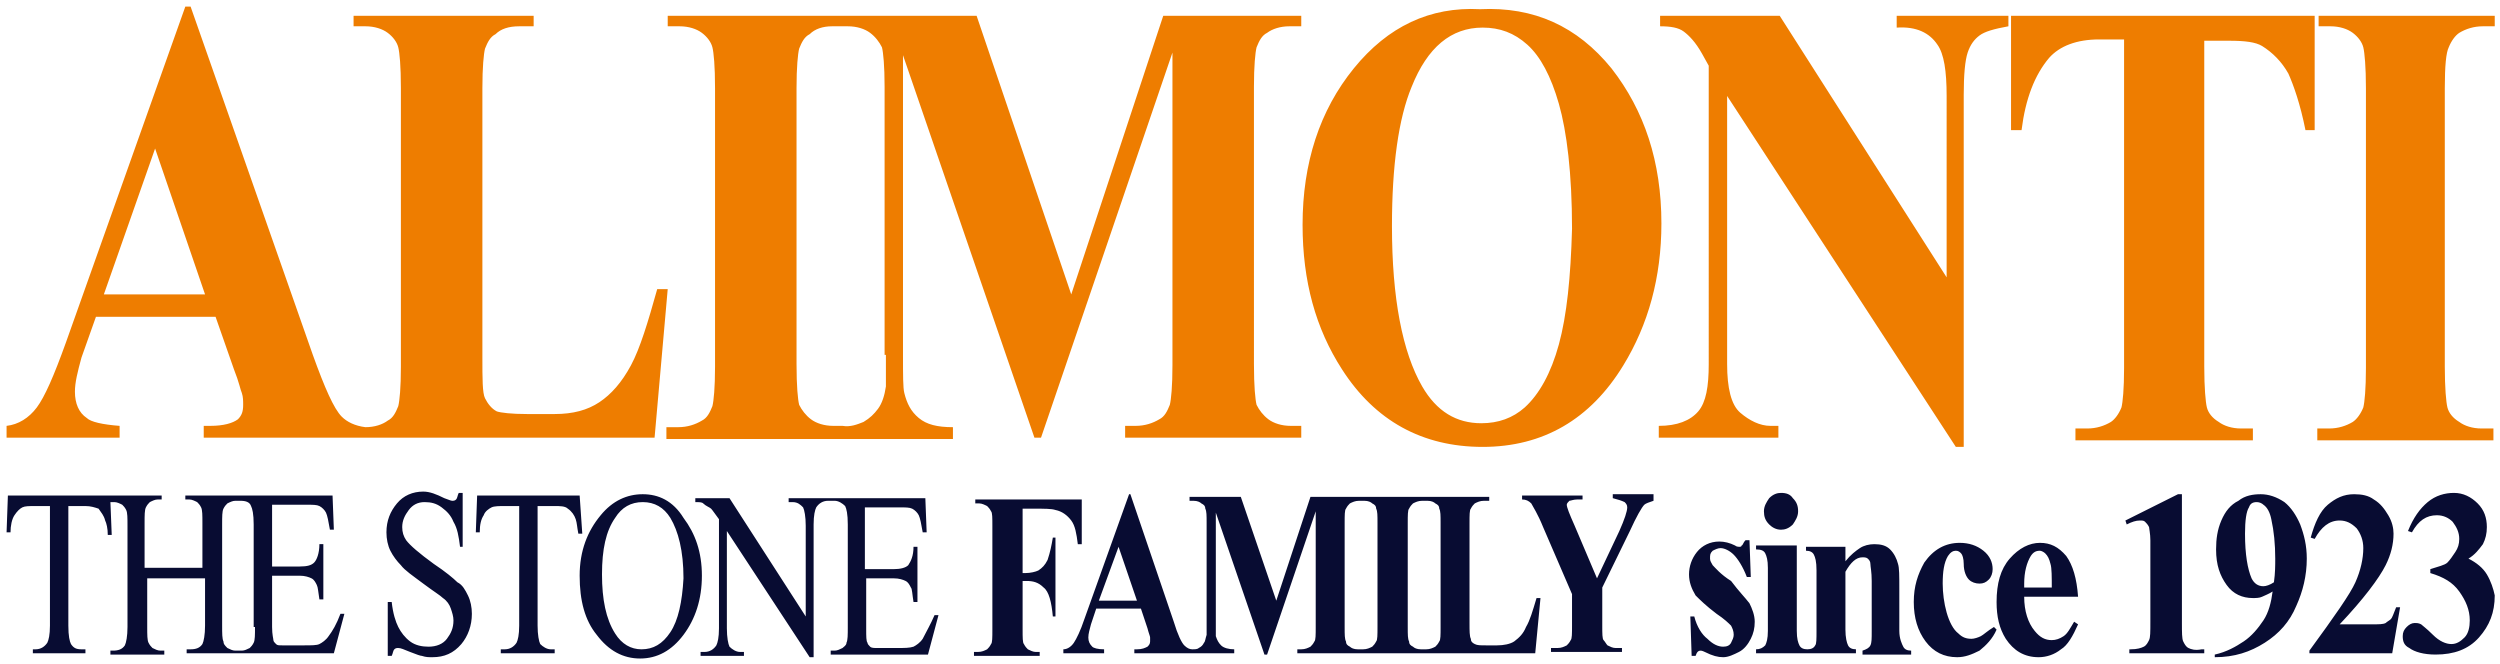
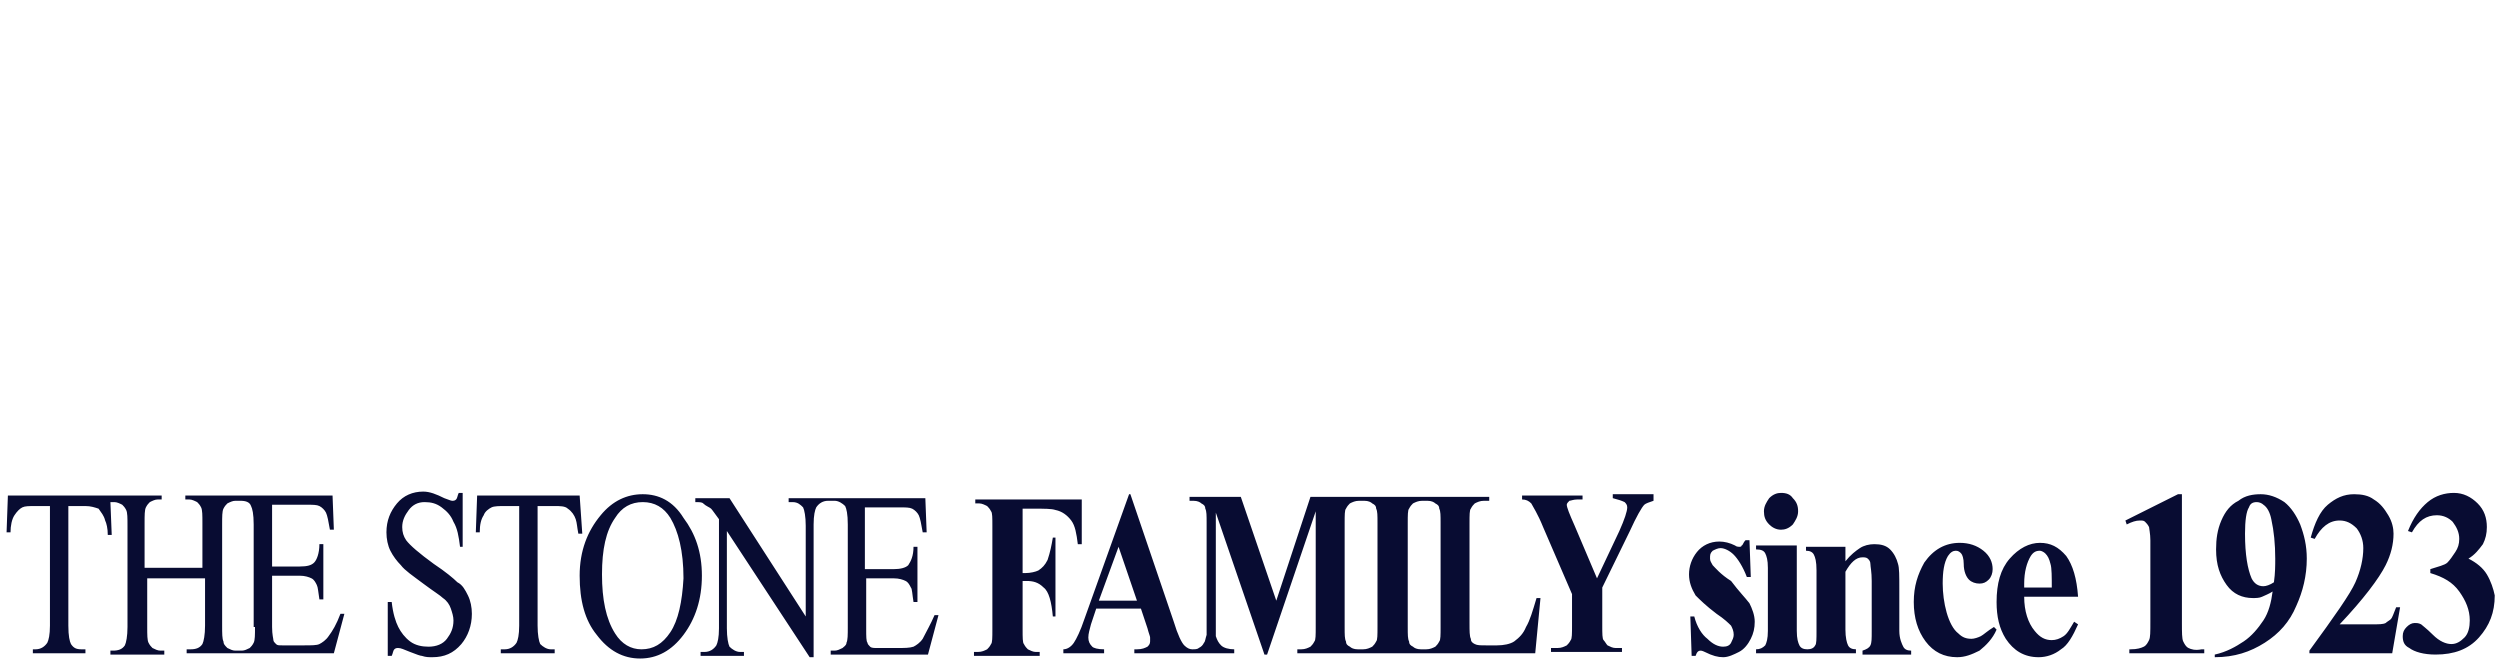
<svg xmlns="http://www.w3.org/2000/svg" version="1.1" id="Livello_1" x="0px" y="0px" viewBox="0 0 190.2 50.5" style="enable-background:new 0 0 190.2 50.5;" xml:space="preserve">
  <style type="text/css">
	.st0{fill:#EE7D00;}
	.st1{fill:#080C32;}
</style>
  <g>
-     <path class="st0" d="M48,27.8c-0.7,1.3-1.5,2.2-2.4,2.8c-0.9,0.6-2,0.9-3.4,0.9h-2.1c-1.2,0-2-0.1-2.3-0.2c-0.4-0.2-0.7-0.6-0.9-1   c-0.2-0.4-0.2-1.5-0.2-3.1V6.7c0-1.6,0.1-2.6,0.2-3c0.2-0.5,0.4-0.9,0.8-1.1C38.1,2.2,38.7,2,39.5,2h1.1V1.2H26.9V2h0.9   c0.7,0,1.3,0.2,1.7,0.5c0.4,0.3,0.7,0.7,0.8,1.1C30.4,4,30.5,5,30.5,6.7v21.2c0,1.6-0.1,2.6-0.2,3c-0.2,0.5-0.4,0.9-0.8,1.1   c-0.4,0.3-1,0.5-1.7,0.5c-0.8-0.1-1.4-0.4-1.8-0.8c-0.6-0.6-1.3-2.2-2.2-4.7L14.5,0.5h-0.4L5,26.1c-0.9,2.5-1.6,4.1-2.2,4.9   c-0.6,0.8-1.4,1.3-2.3,1.4v0.9h8.6v-0.9c-1.3-0.1-2.2-0.3-2.5-0.6c-0.6-0.4-0.9-1.1-0.9-2c0-0.7,0.2-1.5,0.5-2.6l1.1-3.1h9.1l1.4,4   c0.4,1,0.5,1.6,0.6,1.8c0.1,0.3,0.1,0.6,0.1,0.9c0,0.5-0.1,0.8-0.4,1.1c-0.4,0.3-1.1,0.5-2.1,0.5h-0.5v0.9h11.5h0.9h21.9l1-11.3   h-0.8C49.3,24.5,48.7,26.5,48,27.8 M7.9,22.4l3.9-11.1l3.8,11.1H7.9z M81.5,22.4L74.3,1.2H64.2h-0.4h-13V2h0.9   c0.7,0,1.3,0.2,1.7,0.5c0.4,0.3,0.7,0.7,0.8,1.1C54.3,4,54.4,5,54.4,6.7v21.2c0,1.6-0.1,2.6-0.2,3c-0.2,0.5-0.4,0.9-0.8,1.1   c-0.5,0.3-1.1,0.5-1.8,0.5h-0.9v0.9h13h0.4h8.4v-0.9c-1.2,0-2-0.2-2.6-0.7c-0.6-0.5-0.9-1.1-1.1-1.9c-0.1-0.4-0.1-1.3-0.1-2.9V4.2   l10,29.1h0.5L89.2,4v23.8c0,1.6-0.1,2.6-0.2,3c-0.2,0.5-0.4,0.9-0.8,1.1c-0.5,0.3-1.1,0.5-1.8,0.5h-0.8v0.9H99v-0.9h-0.8   c-0.7,0-1.3-0.2-1.7-0.5c-0.4-0.3-0.7-0.7-0.9-1.1c-0.1-0.4-0.2-1.4-0.2-3.1V6.6c0-1.6,0.1-2.6,0.2-3c0.2-0.5,0.4-0.9,0.8-1.1   C96.8,2.2,97.4,2,98.1,2H99V1.2H88.5L81.5,22.4z M67.4,27c0,1.4,0,2.2,0,2.4c-0.1,0.7-0.3,1.3-0.6,1.7c-0.3,0.4-0.6,0.7-1.1,1   c-0.5,0.2-1,0.4-1.6,0.3h-0.3h-0.4c-0.7,0-1.3-0.2-1.7-0.5c-0.4-0.3-0.7-0.7-0.9-1.1c-0.1-0.4-0.2-1.4-0.2-3.1V6.7   c0-1.6,0.1-2.6,0.2-3c0.2-0.5,0.4-0.9,0.8-1.1C62,2.2,62.6,2,63.3,2h0.4h0.4h0.4c0.7,0,1.3,0.2,1.7,0.5c0.4,0.3,0.7,0.7,0.9,1.1   c0.1,0.4,0.2,1.4,0.2,3V27z M122.6,5.2c-2.6-3.2-5.9-4.7-10-4.5c-3.8-0.2-7,1.3-9.6,4.5c-2.6,3.2-3.9,7.2-3.9,11.9   c0,4.3,1,7.9,3,11c2.5,3.9,6.1,5.9,10.7,5.9c4.6,0,8.2-2.1,10.7-6.2c1.9-3.1,2.9-6.7,2.9-10.8C126.4,12.3,125.1,8.4,122.6,5.2    M118.6,26.2c-0.6,2.2-1.5,3.8-2.6,4.8c-0.9,0.8-2,1.2-3.3,1.2c-1.9,0-3.4-0.9-4.5-2.8c-1.5-2.6-2.3-6.7-2.3-12.2   c0-4.6,0.5-8.2,1.5-10.6c1.2-3,3-4.5,5.4-4.5c1.3,0,2.4,0.4,3.4,1.3c1,0.9,1.8,2.4,2.4,4.5c0.6,2.1,1,5.3,1,9.5   C119.5,21.1,119.2,24,118.6,26.2 M144.3,1.2h8.5V2c-1.1,0.2-1.8,0.4-2.2,0.7c-0.4,0.3-0.7,0.7-0.9,1.3c-0.2,0.6-0.3,1.7-0.3,3.2V34   h-0.6L131.4,7.3v20.4c0,1.8,0.3,3.1,1,3.7c0.7,0.6,1.5,1,2.3,1h0.6v0.9h-9.1v-0.9c1.4,0,2.4-0.4,3-1.1c0.6-0.7,0.8-1.9,0.8-3.6V5   l-0.5-0.9c-0.5-0.9-1-1.4-1.4-1.7c-0.4-0.3-1-0.4-1.8-0.4V1.2h9.1l12.7,19.9V7.3c0-1.9-0.2-3.2-0.7-3.9c-0.6-0.9-1.6-1.4-3.1-1.3   V1.2z M153,1.2h23.1v8.7h-0.7c-0.4-2-0.9-3.4-1.3-4.3c-0.5-0.9-1.2-1.6-2-2.1c-0.5-0.3-1.3-0.4-2.5-0.4h-1.9v24.8   c0,1.6,0.1,2.7,0.2,3.1c0.1,0.4,0.4,0.8,0.9,1.1c0.4,0.3,1,0.5,1.7,0.5h0.9v0.9h-13.5v-0.9h0.9c0.7,0,1.3-0.2,1.8-0.5   c0.3-0.2,0.6-0.6,0.8-1.1c0.1-0.4,0.2-1.4,0.2-3V3h-1.9c-1.7,0-3,0.5-3.8,1.4c-1.1,1.3-1.8,3.1-2.1,5.5H153V1.2z M186,6.7v21.2   c0,1.6,0.1,2.7,0.2,3.1c0.1,0.4,0.4,0.8,0.9,1.1c0.4,0.3,1,0.5,1.7,0.5h0.9v0.9h-13.4v-0.9h0.9c0.7,0,1.3-0.2,1.8-0.5   c0.3-0.2,0.6-0.6,0.8-1.1c0.1-0.4,0.2-1.4,0.2-3V6.7c0-1.6-0.1-2.7-0.2-3.1c-0.1-0.4-0.4-0.8-0.8-1.1c-0.4-0.3-1-0.5-1.7-0.5h-0.9   V1.2h13.4V2h-0.9c-0.7,0-1.3,0.2-1.8,0.5c-0.3,0.2-0.6,0.6-0.8,1.1C186.1,4,186,5,186,6.7" />
    <path class="st1" d="M25,48.4c-0.2,0.3-0.5,0.5-0.7,0.6c-0.2,0.1-0.6,0.1-1.2,0.1h-1.6c-0.3,0-0.4,0-0.5-0.1   c-0.1-0.1-0.2-0.2-0.2-0.3c0-0.1-0.1-0.4-0.1-1v-3.9h2.1c0.4,0,0.7,0.1,0.9,0.2c0.2,0.1,0.3,0.3,0.4,0.5c0.1,0.2,0.1,0.5,0.2,1.1   h0.3v-4.2h-0.3c0,0.7-0.2,1.2-0.4,1.4c-0.2,0.2-0.5,0.3-1.1,0.3h-2.1v-4.7h2.6c0.5,0,0.8,0,1,0.1c0.2,0.1,0.4,0.3,0.5,0.5   c0.1,0.2,0.2,0.7,0.3,1.3h0.3l-0.1-2.6h-7.2H18h-3.9v0.3h0.3c0.2,0,0.4,0.1,0.6,0.2c0.1,0.1,0.2,0.2,0.3,0.4   c0.1,0.2,0.1,0.6,0.1,1.2v3.4h-4.4v-3.4c0-0.6,0-1,0.1-1.2c0.1-0.2,0.2-0.3,0.3-0.4c0.2-0.1,0.4-0.2,0.6-0.2h0.3v-0.3h-4H8.4H0.6   l-0.1,2.8h0.3c0-0.5,0.1-1,0.3-1.3s0.4-0.5,0.6-0.6c0.2-0.1,0.5-0.1,1-0.1h1.1v9.1c0,0.7-0.1,1.1-0.2,1.3c-0.2,0.3-0.5,0.5-0.9,0.5   H2.5v0.3h4v-0.3H6.2c-0.4,0-0.6-0.1-0.8-0.4c-0.1-0.2-0.2-0.6-0.2-1.4v-9.1h1.3c0.4,0,0.7,0.1,1,0.2C7.7,39,7.9,39.2,8,39.6   c0.1,0.2,0.2,0.6,0.2,1.1h0.3l-0.1-2.5h0.3c0.2,0,0.4,0.1,0.6,0.2c0.1,0.1,0.2,0.2,0.3,0.4c0.1,0.2,0.1,0.6,0.1,1.2v7.7   c0,0.7-0.1,1.2-0.2,1.4c-0.2,0.3-0.5,0.4-0.9,0.4H8.4v0.3h4.1v-0.3h-0.3c-0.2,0-0.4-0.1-0.6-0.2c-0.1-0.1-0.2-0.2-0.3-0.4   c-0.1-0.2-0.1-0.6-0.1-1.2V44h4.4v3.6c0,0.7-0.1,1.2-0.2,1.4c-0.2,0.3-0.5,0.4-0.9,0.4h-0.3v0.3H18h0.2h7.2l0.8-3h-0.3   C25.6,47.5,25.3,48,25,48.4 M19.4,47.7c0,0.6,0,1-0.1,1.2c-0.1,0.2-0.2,0.3-0.3,0.4c-0.2,0.1-0.4,0.2-0.6,0.2h-0.1H18h-0.1   c-0.2,0-0.4-0.1-0.6-0.2C17.1,49.1,17,49,17,48.8c-0.1-0.2-0.1-0.6-0.1-1.2v-7.7c0-0.6,0-1,0.1-1.2c0.1-0.2,0.2-0.3,0.3-0.4   c0.2-0.1,0.4-0.2,0.6-0.2H18h0.2h0.1c0.4,0,0.7,0.1,0.8,0.4c0.1,0.2,0.2,0.6,0.2,1.4V47.7z M35.6,45.3c0.2,0.4,0.3,0.9,0.3,1.4   c0,0.9-0.3,1.7-0.8,2.3c-0.6,0.7-1.3,1-2.2,1c-0.3,0-0.5,0-0.8-0.1c-0.1,0-0.4-0.1-0.9-0.3c-0.5-0.2-0.7-0.3-0.9-0.3   c-0.1,0-0.2,0-0.3,0.1c-0.1,0.1-0.1,0.3-0.2,0.5h-0.3v-4.1h0.3c0.1,0.9,0.3,1.5,0.5,1.9c0.2,0.4,0.5,0.8,0.9,1.1   c0.4,0.3,0.9,0.4,1.4,0.4c0.6,0,1.1-0.2,1.4-0.6c0.3-0.4,0.5-0.8,0.5-1.4c0-0.3-0.1-0.6-0.2-0.9c-0.1-0.3-0.3-0.6-0.6-0.8   c-0.2-0.2-0.7-0.5-1.5-1.1c-0.8-0.6-1.4-1-1.7-1.4c-0.3-0.3-0.6-0.7-0.8-1.1c-0.2-0.4-0.3-0.9-0.3-1.4c0-0.9,0.3-1.6,0.8-2.2   c0.5-0.6,1.2-0.9,2-0.9c0.5,0,1,0.2,1.6,0.5c0.3,0.1,0.5,0.2,0.6,0.2c0.1,0,0.2,0,0.3-0.1c0.1-0.1,0.1-0.3,0.2-0.5h0.3v4.1H35   c-0.1-0.8-0.2-1.4-0.5-1.9c-0.2-0.5-0.5-0.8-0.9-1.1c-0.4-0.3-0.8-0.4-1.3-0.4c-0.5,0-0.9,0.2-1.2,0.6c-0.3,0.4-0.5,0.8-0.5,1.3   c0,0.4,0.1,0.7,0.3,1c0.3,0.4,1,1,2.1,1.8c0.9,0.6,1.5,1.1,1.8,1.4C35.2,44.5,35.4,44.9,35.6,45.3 M44.3,40.6H44   c-0.1-0.5-0.1-0.8-0.2-1.1c-0.1-0.3-0.3-0.6-0.6-0.8c-0.2-0.2-0.6-0.2-1-0.2h-1.3v9.1c0,0.7,0.1,1.2,0.2,1.4   c0.2,0.2,0.5,0.4,0.8,0.4h0.3v0.3h-4.1v-0.3h0.3c0.4,0,0.7-0.2,0.9-0.5c0.1-0.2,0.2-0.6,0.2-1.3v-9.1h-1.1c-0.4,0-0.8,0-1,0.1   c-0.2,0.1-0.5,0.3-0.6,0.6c-0.2,0.3-0.3,0.7-0.3,1.3h-0.3l0.1-2.8h7.8L44.3,40.6z M48.9,37.6c-1.2,0-2.3,0.5-3.2,1.6   c-1,1.2-1.6,2.7-1.6,4.6c0,1.9,0.4,3.4,1.3,4.5c0.9,1.2,2,1.8,3.3,1.8c1.3,0,2.4-0.6,3.3-1.8c0.9-1.2,1.4-2.7,1.4-4.5   c0-1.8-0.5-3.2-1.4-4.4C51.2,38.1,50.1,37.6,48.9,37.6 M51,48.1c-0.6,0.9-1.3,1.3-2.2,1.3c-0.8,0-1.5-0.4-2-1.2   c-0.7-1.1-1-2.6-1-4.5c0-1.9,0.3-3.3,1-4.3c0.5-0.8,1.2-1.2,2.1-1.2c0.9,0,1.6,0.4,2.1,1.2c0.6,1,1,2.5,1,4.6   C51.9,45.8,51.6,47.2,51,48.1 M71.1,46.8h0.3l-0.8,3h-7.4v-0.3h0.3c0.2,0,0.4-0.1,0.6-0.2c0.1-0.1,0.3-0.2,0.3-0.4   c0.1-0.2,0.1-0.6,0.1-1.2v-7.8c0-0.8-0.1-1.2-0.2-1.4c-0.2-0.2-0.5-0.4-0.8-0.4h-0.1h-0.3h-0.1c-0.4,0-0.7,0.2-0.9,0.5   c-0.1,0.2-0.2,0.6-0.2,1.3V50h-0.3l-6.3-9.6v7.4c0,0.7,0.1,1.2,0.2,1.4c0.2,0.2,0.5,0.4,0.8,0.4h0.3v0.3h-3.3v-0.3h0.3   c0.4,0,0.7-0.2,0.9-0.5c0.1-0.2,0.2-0.6,0.2-1.3v-8.3c-0.3-0.4-0.5-0.7-0.6-0.8c-0.1-0.1-0.4-0.2-0.6-0.4c-0.1-0.1-0.3-0.1-0.6-0.1   v-0.3h2.6l5.8,9v-6.9c0-0.7-0.1-1.2-0.2-1.4c-0.2-0.2-0.4-0.4-0.8-0.4h-0.3v-0.3h3h0.3h7.1l0.1,2.6h-0.3c-0.1-0.6-0.2-1.1-0.3-1.3   c-0.1-0.2-0.3-0.4-0.5-0.5c-0.2-0.1-0.5-0.1-1-0.1h-2.6v4.7H68c0.5,0,0.9-0.1,1.1-0.3c0.2-0.3,0.4-0.7,0.4-1.4h0.3v4.2h-0.3   c-0.1-0.6-0.1-1-0.2-1.1c-0.1-0.2-0.2-0.4-0.4-0.5c-0.2-0.1-0.5-0.2-0.9-0.2h-2.1v3.9c0,0.5,0,0.9,0.1,1c0,0.1,0.1,0.2,0.2,0.3   c0.1,0.1,0.3,0.1,0.5,0.1h1.6c0.5,0,0.9,0,1.2-0.1c0.2-0.1,0.5-0.3,0.7-0.6C70.5,48,70.8,47.5,71.1,46.8 M80.1,40.9h0.2v6h-0.2   c-0.1-1.1-0.3-1.9-0.7-2.2c-0.4-0.4-0.8-0.5-1.3-0.5h-0.3v3.7c0,0.6,0,1,0.1,1.1c0.1,0.2,0.2,0.3,0.3,0.4c0.2,0.1,0.4,0.2,0.6,0.2   h0.3v0.3h-5v-0.3h0.3c0.3,0,0.5-0.1,0.7-0.2c0.1-0.1,0.2-0.2,0.3-0.4c0.1-0.1,0.1-0.5,0.1-1.1v-7.9c0-0.6,0-1-0.1-1.1   c-0.1-0.2-0.2-0.3-0.3-0.4c-0.2-0.1-0.4-0.2-0.6-0.2h-0.3v-0.3h8.1v3.4h-0.3c-0.1-0.8-0.2-1.4-0.5-1.8c-0.3-0.4-0.7-0.7-1.2-0.8   c-0.3-0.1-0.8-0.1-1.6-0.1h-0.9v4.9H78c0.4,0,0.8-0.1,1-0.2c0.3-0.2,0.5-0.4,0.7-0.8C79.9,42,80,41.5,80.1,40.9 M116.1,47.7   c-0.2,0.5-0.5,0.8-0.9,1.1c-0.3,0.2-0.8,0.3-1.3,0.3h-0.8c-0.5,0-0.7,0-0.9-0.1c-0.2-0.1-0.3-0.2-0.3-0.4c-0.1-0.2-0.1-0.6-0.1-1.2   v-7.6c0-0.6,0-1,0.1-1.1c0.1-0.2,0.2-0.3,0.3-0.4c0.2-0.1,0.4-0.2,0.7-0.2h0.4v-0.3h-4.9h-0.2h-4.6h-0.2h-3.7l-2.6,7.9l-2.7-7.9   h-3.9v0.3h0.3c0.3,0,0.5,0.1,0.6,0.2c0.2,0.1,0.3,0.2,0.3,0.4c0.1,0.2,0.1,0.5,0.1,1.1v7.6c0,0.5,0,0.8,0,0.9   c-0.1,0.3-0.1,0.5-0.2,0.6c-0.1,0.2-0.2,0.3-0.4,0.4c-0.1,0.1-0.3,0.1-0.5,0.1c-0.2,0-0.4-0.1-0.6-0.3c-0.2-0.2-0.5-0.8-0.8-1.8   L86,37.6h-0.1l-3.4,9.5c-0.3,0.9-0.6,1.5-0.8,1.8c-0.2,0.3-0.5,0.5-0.8,0.5v0.3H84v-0.3c-0.5,0-0.8-0.1-0.9-0.2   c-0.2-0.2-0.3-0.4-0.3-0.7c0-0.3,0.1-0.6,0.2-1l0.4-1.2h3.4l0.5,1.5c0.1,0.4,0.2,0.6,0.2,0.7c0,0.1,0,0.2,0,0.3   c0,0.2-0.1,0.3-0.2,0.4c-0.2,0.1-0.4,0.2-0.8,0.2h-0.2v0.3h4.3H91h2.9v-0.3c-0.4,0-0.8-0.1-1-0.3c-0.2-0.2-0.3-0.4-0.4-0.7   c0-0.1,0-0.5,0-1.1V39l3.7,10.8h0.2l3.7-10.9v8.8c0,0.6,0,1-0.1,1.1c-0.1,0.2-0.2,0.3-0.3,0.4c-0.2,0.1-0.4,0.2-0.7,0.2h-0.3v0.3   h4.8h0.2h4.6h0.2h8.3l0.4-4.2h-0.3C116.6,46.5,116.4,47.2,116.1,47.7 M83.6,45.7l1.5-4.1l1.4,4.1H83.6z M104.8,47.7   c0,0.6,0,1-0.1,1.1c-0.1,0.2-0.2,0.3-0.3,0.4c-0.2,0.1-0.4,0.2-0.7,0.2h-0.1h-0.2h-0.1c-0.3,0-0.5-0.1-0.6-0.2   c-0.2-0.1-0.3-0.2-0.3-0.4c-0.1-0.2-0.1-0.5-0.1-1.1v-7.9c0-0.6,0-1,0.1-1.1c0.1-0.2,0.2-0.3,0.3-0.4c0.2-0.1,0.4-0.2,0.7-0.2h0.1   h0.2h0.1c0.3,0,0.5,0.1,0.6,0.2c0.2,0.1,0.3,0.2,0.3,0.4c0.1,0.2,0.1,0.5,0.1,1.1V47.7z M109.6,47.7c0,0.6,0,1-0.1,1.1   c-0.1,0.2-0.2,0.3-0.3,0.4c-0.2,0.1-0.4,0.2-0.7,0.2h-0.1h-0.2h-0.1c-0.3,0-0.5-0.1-0.6-0.2c-0.2-0.1-0.3-0.2-0.3-0.4   c-0.1-0.2-0.1-0.5-0.1-1.1v-7.9c0-0.6,0-1,0.1-1.1c0.1-0.2,0.2-0.3,0.3-0.4c0.2-0.1,0.4-0.2,0.7-0.2h0.1h0.2h0.1   c0.3,0,0.5,0.1,0.6,0.2c0.2,0.1,0.3,0.2,0.3,0.4c0.1,0.2,0.1,0.5,0.1,1.1V47.7z M125.8,37.8v0.3c-0.3,0.1-0.6,0.2-0.7,0.3   c-0.2,0.2-0.6,0.9-1.1,2l-2.1,4.3v2.9c0,0.6,0,1,0.1,1.1c0.1,0.1,0.2,0.3,0.3,0.4c0.2,0.1,0.4,0.2,0.6,0.2h0.5v0.3H118v-0.3h0.5   c0.3,0,0.5-0.1,0.7-0.2c0.1-0.1,0.2-0.2,0.3-0.4c0.1-0.1,0.1-0.5,0.1-1.1v-2.4l-2.2-5.1c-0.4-1-0.8-1.6-0.9-1.8   c-0.2-0.2-0.4-0.3-0.7-0.3v-0.3h4.6v0.3H120c-0.3,0-0.5,0.1-0.6,0.1c-0.1,0.1-0.2,0.2-0.2,0.3c0,0.2,0.2,0.7,0.6,1.6l1.7,4l1.7-3.6   c0.4-0.9,0.6-1.5,0.6-1.8c0-0.2-0.1-0.3-0.2-0.4c-0.2-0.1-0.5-0.2-0.9-0.3v-0.3H125.8z" />
    <path class="st1" d="M133.1,45.9c0.2,0.4,0.4,0.9,0.4,1.4c0,0.5-0.1,0.9-0.3,1.3c-0.2,0.4-0.5,0.8-0.9,1c-0.4,0.2-0.8,0.4-1.2,0.4   c-0.4,0-0.8-0.1-1.4-0.4c-0.2-0.1-0.3-0.1-0.3-0.1c-0.2,0-0.3,0.1-0.4,0.4h-0.3l-0.1-3h0.3c0.2,0.8,0.6,1.4,1,1.7   c0.4,0.4,0.8,0.6,1.2,0.6c0.3,0,0.5-0.1,0.6-0.3s0.2-0.4,0.2-0.6c0-0.3-0.1-0.5-0.2-0.7c-0.2-0.2-0.5-0.5-1.1-0.9   c-0.8-0.6-1.3-1.1-1.6-1.4c-0.3-0.5-0.5-1-0.5-1.6c0-0.6,0.2-1.2,0.6-1.7c0.4-0.5,1-0.8,1.7-0.8c0.4,0,0.8,0.1,1.2,0.3   c0.1,0.1,0.3,0.1,0.3,0.1c0.1,0,0.2,0,0.2-0.1c0.1,0,0.1-0.2,0.3-0.4h0.3l0.1,2.8h-0.3c-0.3-0.8-0.7-1.4-1-1.7   c-0.3-0.3-0.7-0.5-1-0.5c-0.2,0-0.4,0.1-0.6,0.2c-0.2,0.2-0.2,0.3-0.2,0.6c0,0.2,0.1,0.3,0.2,0.5c0.2,0.2,0.6,0.7,1.4,1.2   C132.3,45,132.8,45.5,133.1,45.9 M135.5,40.3c0.3,0,0.6-0.1,0.9-0.4c0.2-0.3,0.4-0.6,0.4-1c0-0.4-0.1-0.7-0.4-1   c-0.2-0.3-0.5-0.4-0.9-0.4c-0.3,0-0.6,0.1-0.9,0.4c-0.2,0.3-0.4,0.6-0.4,1c0,0.4,0.1,0.7,0.4,1C134.8,40.1,135.1,40.3,135.5,40.3    M144.5,48v-3.2c0-1,0-1.6-0.1-1.9c-0.1-0.4-0.3-0.8-0.6-1.1c-0.3-0.3-0.7-0.4-1.2-0.4c-0.4,0-0.8,0.1-1.1,0.3   c-0.3,0.2-0.7,0.5-1.1,1v-1.1h-3v0.3c0.3,0,0.5,0.1,0.6,0.3c0.1,0.2,0.2,0.5,0.2,1.2V48c0,0.6,0,1-0.1,1.1   c-0.1,0.2-0.3,0.3-0.6,0.3c-0.3,0-0.5-0.1-0.6-0.3c-0.1-0.2-0.2-0.5-0.2-1.1v-6.5h-3.1v0.3c0.4,0,0.6,0.1,0.7,0.3   c0.1,0.2,0.2,0.5,0.2,1.1v4.8c0,0.6-0.1,0.9-0.2,1.1c-0.2,0.2-0.4,0.3-0.7,0.3v0.3h3.9h0.1h3.6v-0.3c-0.3,0-0.5-0.1-0.6-0.3   c-0.1-0.2-0.2-0.6-0.2-1.2v-4.4c0.4-0.7,0.8-1.1,1.3-1.1c0.1,0,0.3,0,0.4,0.1c0.1,0.1,0.2,0.2,0.2,0.4c0,0.2,0.1,0.6,0.1,1.3V48   c0,0.6,0,0.9-0.1,1.1c-0.1,0.2-0.3,0.3-0.6,0.4v0.3h3.7v-0.3c-0.3,0-0.5-0.1-0.6-0.3S144.5,48.6,144.5,48 M150.7,48.4   c-0.2,0.1-0.5,0.2-0.7,0.2c-0.4,0-0.7-0.1-1-0.4c-0.4-0.3-0.7-0.9-0.9-1.6c-0.2-0.7-0.3-1.5-0.3-2.2c0-0.9,0.1-1.6,0.4-2.1   c0.2-0.3,0.4-0.4,0.6-0.4c0.2,0,0.3,0.1,0.4,0.2c0.1,0.1,0.2,0.4,0.2,0.8c0,0.6,0.2,1,0.4,1.2c0.2,0.2,0.5,0.3,0.8,0.3   c0.3,0,0.5-0.1,0.7-0.3c0.2-0.2,0.3-0.5,0.3-0.8c0-0.5-0.2-1-0.7-1.4c-0.5-0.4-1.1-0.6-1.8-0.6c-1.1,0-2,0.5-2.7,1.5   c-0.5,0.9-0.8,1.8-0.8,3c0,1.2,0.3,2.2,0.9,3s1.4,1.2,2.4,1.2c0.6,0,1.1-0.2,1.7-0.5c0.5-0.4,1-0.9,1.3-1.6l-0.2-0.2   C151.2,48,150.9,48.3,150.7,48.4 M158.1,45.4H154c0,1.1,0.3,2,0.8,2.6c0.4,0.5,0.8,0.7,1.3,0.7c0.3,0,0.6-0.1,0.9-0.3   c0.3-0.2,0.5-0.6,0.8-1.1l0.3,0.2c-0.4,0.9-0.8,1.6-1.3,1.9c-0.5,0.4-1.1,0.6-1.7,0.6c-1.1,0-1.9-0.5-2.5-1.4   c-0.5-0.8-0.7-1.7-0.7-2.8c0-1.4,0.3-2.5,1-3.3c0.7-0.8,1.5-1.2,2.3-1.2c0.8,0,1.4,0.3,2,1C157.7,43,158,44,158.1,45.4 M156.1,44.8   c0-0.9,0-1.6-0.1-1.9c-0.1-0.4-0.2-0.6-0.4-0.8c-0.1-0.1-0.3-0.2-0.4-0.2c-0.3,0-0.5,0.1-0.7,0.4c-0.3,0.5-0.5,1.2-0.5,2.1v0.3   H156.1z M166.5,49.3c-0.2-0.1-0.3-0.3-0.4-0.5c-0.1-0.2-0.1-0.7-0.1-1.4v-9.8h-0.3l-4,2l0.1,0.3c0.4-0.2,0.7-0.3,1-0.3   c0.2,0,0.3,0,0.4,0.1c0.1,0.1,0.2,0.2,0.3,0.4c0,0.1,0.1,0.5,0.1,1v6.2c0,0.8,0,1.2-0.1,1.4c-0.1,0.2-0.2,0.4-0.4,0.5   s-0.5,0.2-1,0.2H162v0.3h5.7v-0.3h-0.2C167,49.5,166.7,49.4,166.5,49.3 M175,39.9c0.3,0.8,0.5,1.6,0.5,2.6c0,1.3-0.3,2.5-0.8,3.6   c-0.5,1.2-1.3,2.1-2.4,2.8c-1.1,0.7-2.3,1.1-3.8,1.1v-0.2c0.9-0.2,1.6-0.6,2.2-1c0.6-0.4,1.1-1,1.5-1.6c0.4-0.6,0.6-1.4,0.7-2.2   c-0.3,0.2-0.6,0.3-0.8,0.4c-0.2,0.1-0.5,0.1-0.7,0.1c-0.8,0-1.5-0.3-2-1c-0.5-0.7-0.8-1.5-0.8-2.7c0-0.8,0.1-1.5,0.4-2.2   c0.3-0.7,0.7-1.2,1.3-1.5c0.5-0.4,1.1-0.5,1.7-0.5c0.6,0,1.2,0.2,1.8,0.6C174.3,38.6,174.7,39.2,175,39.9 M173.1,42.5   c0-1.1-0.1-2.1-0.3-3c-0.1-0.5-0.3-0.9-0.6-1.1c-0.1-0.1-0.3-0.2-0.5-0.2c-0.3,0-0.5,0.1-0.6,0.4c-0.2,0.3-0.3,1-0.3,2   c0,1.6,0.2,2.7,0.5,3.4c0.2,0.4,0.5,0.6,0.9,0.6c0.2,0,0.5-0.1,0.8-0.3C173.1,43.6,173.1,43,173.1,42.5 M181.9,47.1   c-0.1,0.1-0.3,0.2-0.4,0.3c-0.2,0.1-0.5,0.1-1.1,0.1H178c1.8-1.9,3-3.5,3.5-4.5c0.4-0.8,0.6-1.6,0.6-2.4c0-0.4-0.1-0.9-0.4-1.4   c-0.3-0.5-0.6-0.9-1.1-1.2c-0.4-0.3-0.9-0.4-1.5-0.4c-0.8,0-1.4,0.3-2,0.8c-0.6,0.5-1,1.4-1.3,2.5l0.3,0.1c0.5-0.9,1.1-1.4,1.9-1.4   c0.5,0,0.9,0.2,1.3,0.6c0.3,0.4,0.5,0.9,0.5,1.5c0,0.8-0.2,1.7-0.6,2.6c-0.4,0.9-1.6,2.6-3.5,5.2v0.2h6.3l0.6-3.5h-0.3   C182.1,46.7,182,47,181.9,47.1 M189.2,43.7c-0.3-0.5-0.8-0.9-1.4-1.2c0.5-0.3,0.8-0.7,1.1-1.1c0.2-0.4,0.3-0.8,0.3-1.3   c0-0.7-0.2-1.3-0.7-1.8c-0.5-0.5-1.1-0.8-1.8-0.8c-0.7,0-1.4,0.2-2,0.7c-0.6,0.5-1.1,1.2-1.5,2.2l0.3,0.1c0.5-0.9,1.1-1.3,1.9-1.3   c0.5,0,0.9,0.2,1.2,0.5c0.3,0.4,0.5,0.8,0.5,1.3c0,0.4-0.1,0.7-0.3,1c-0.2,0.3-0.4,0.6-0.6,0.8c-0.2,0.2-0.7,0.3-1.3,0.5v0.3   c1,0.3,1.7,0.7,2.2,1.4c0.5,0.7,0.8,1.4,0.8,2.2c0,0.5-0.1,1-0.4,1.3c-0.3,0.3-0.6,0.5-1,0.5c-0.4,0-0.9-0.2-1.4-0.7   c-0.5-0.5-0.8-0.7-0.9-0.8c-0.2-0.1-0.3-0.1-0.5-0.1c-0.2,0-0.4,0.1-0.6,0.3c-0.2,0.2-0.3,0.4-0.3,0.7c0,0.4,0.1,0.7,0.5,0.9   c0.4,0.3,1.1,0.5,2,0.5c1.4,0,2.5-0.4,3.3-1.3c0.8-0.9,1.2-1.9,1.2-3.2C189.7,44.8,189.5,44.2,189.2,43.7" />
  </g>
</svg>